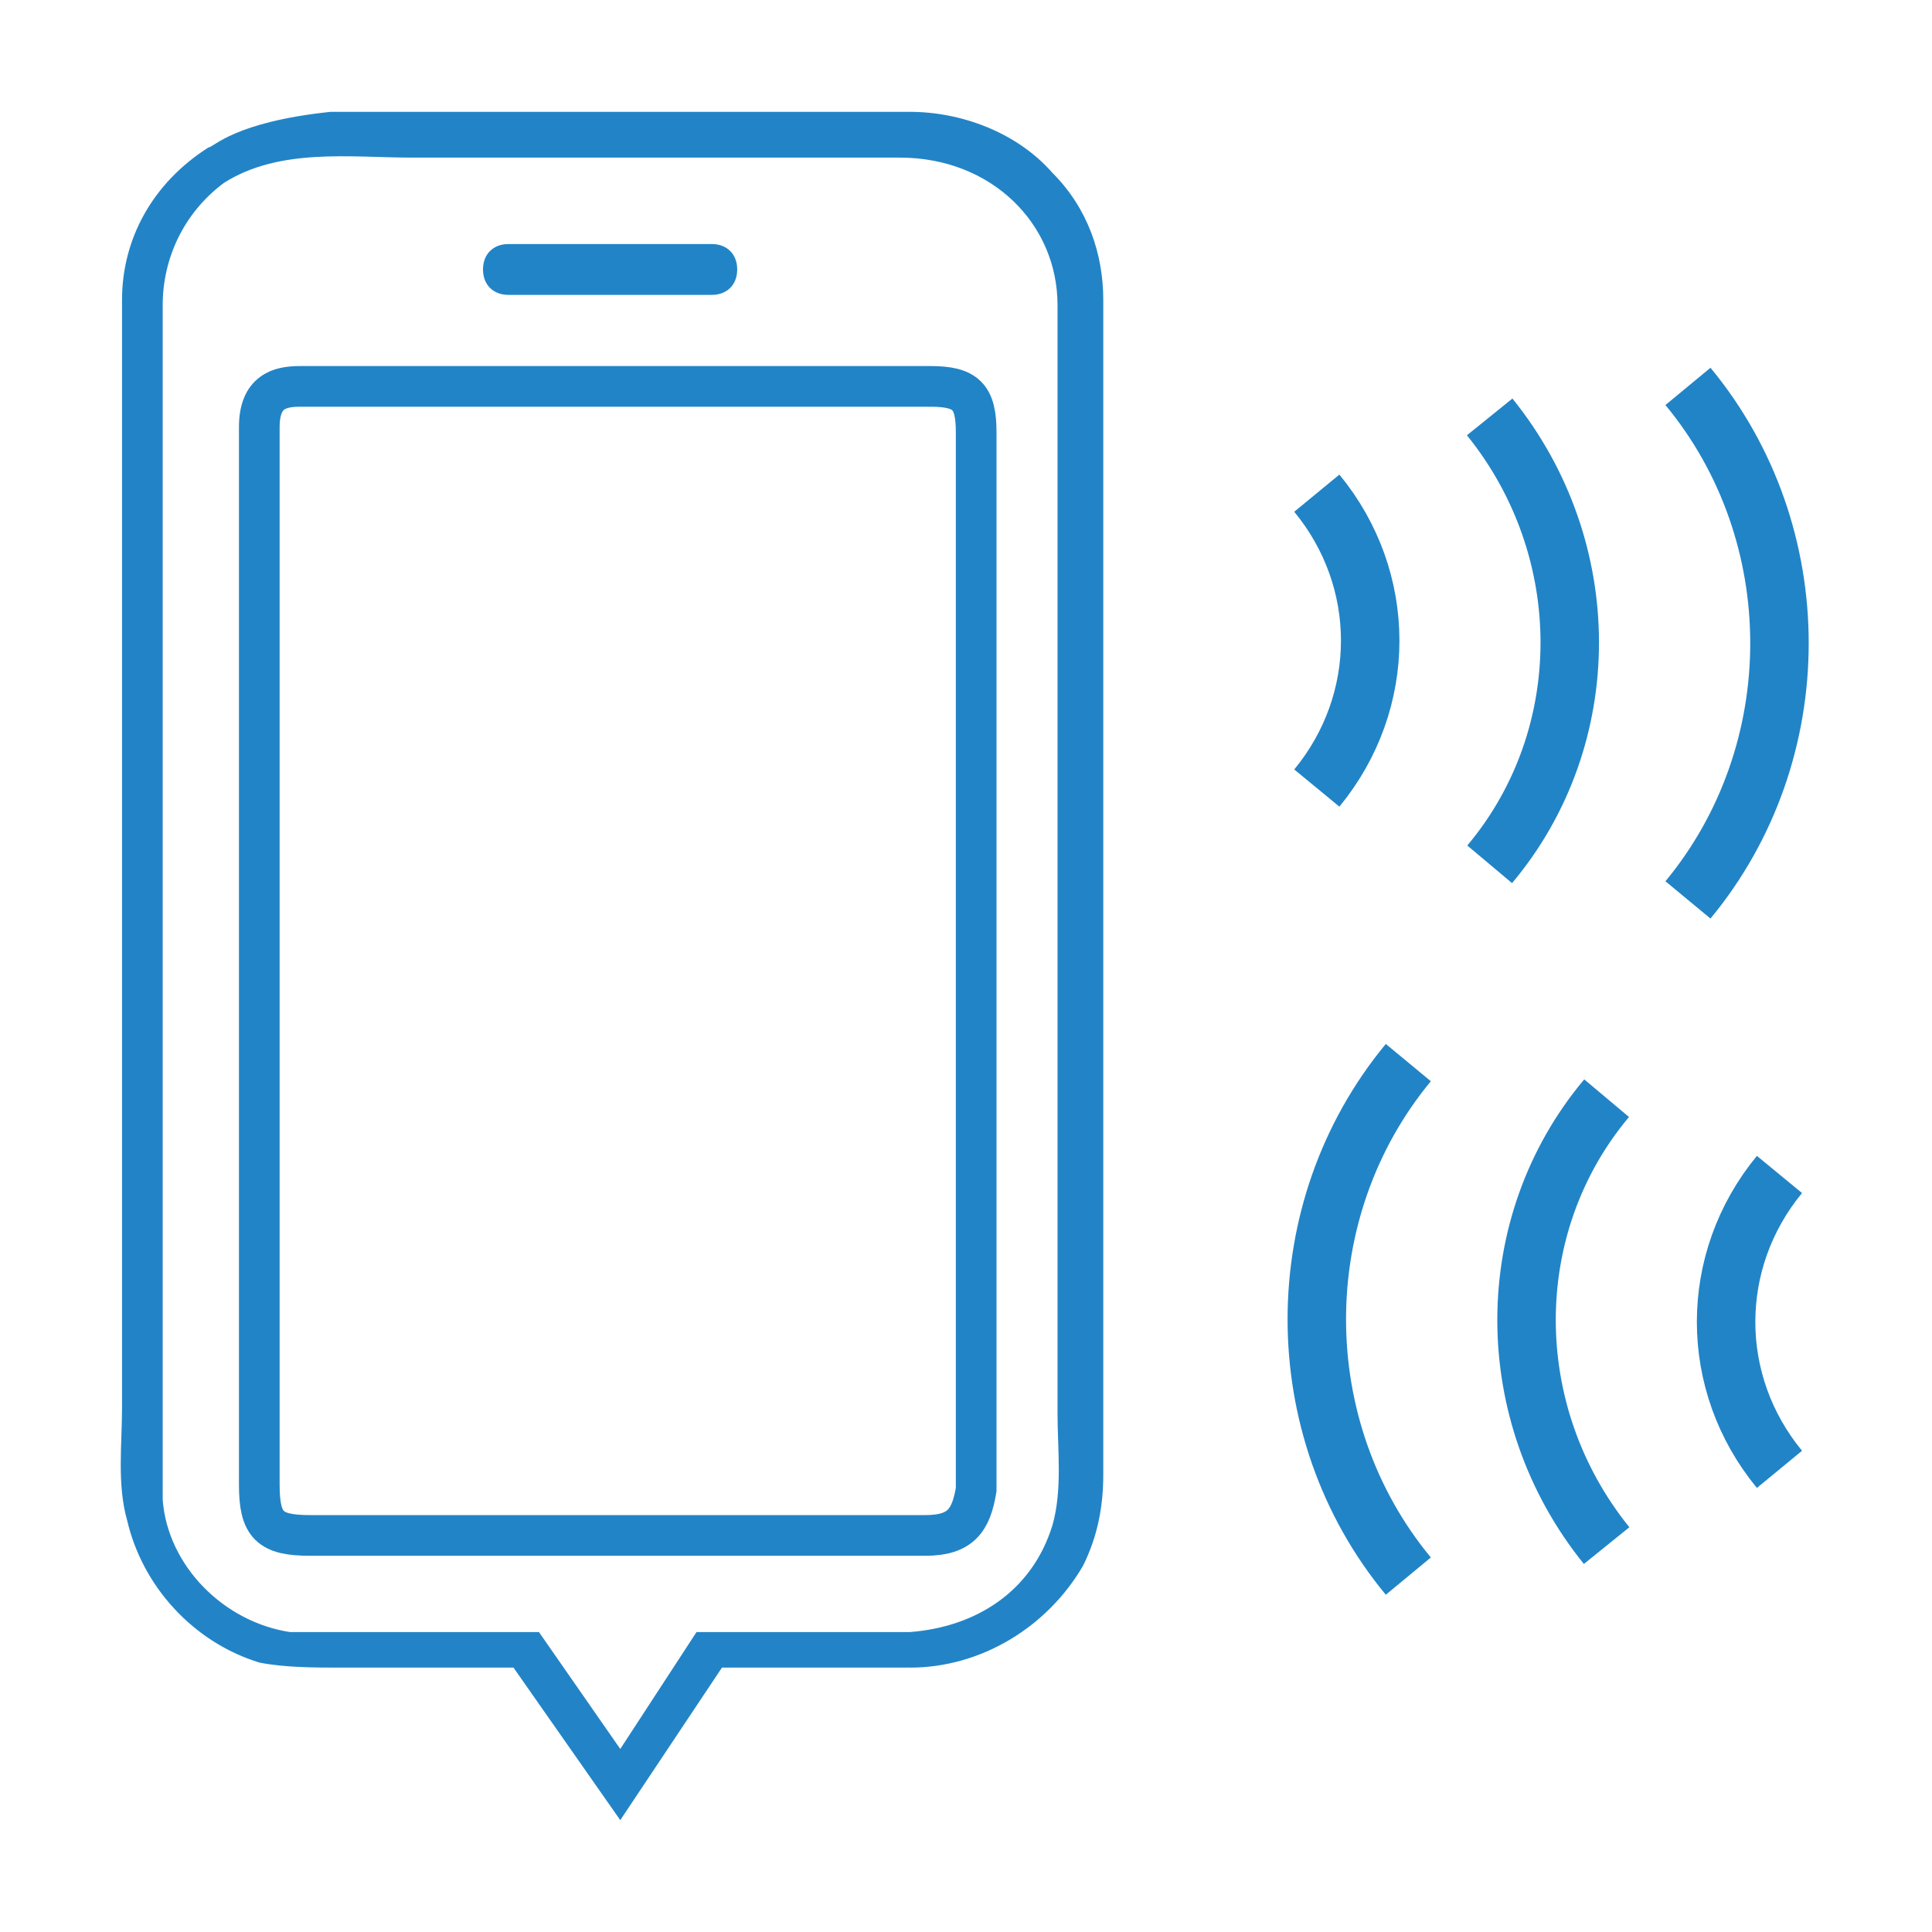
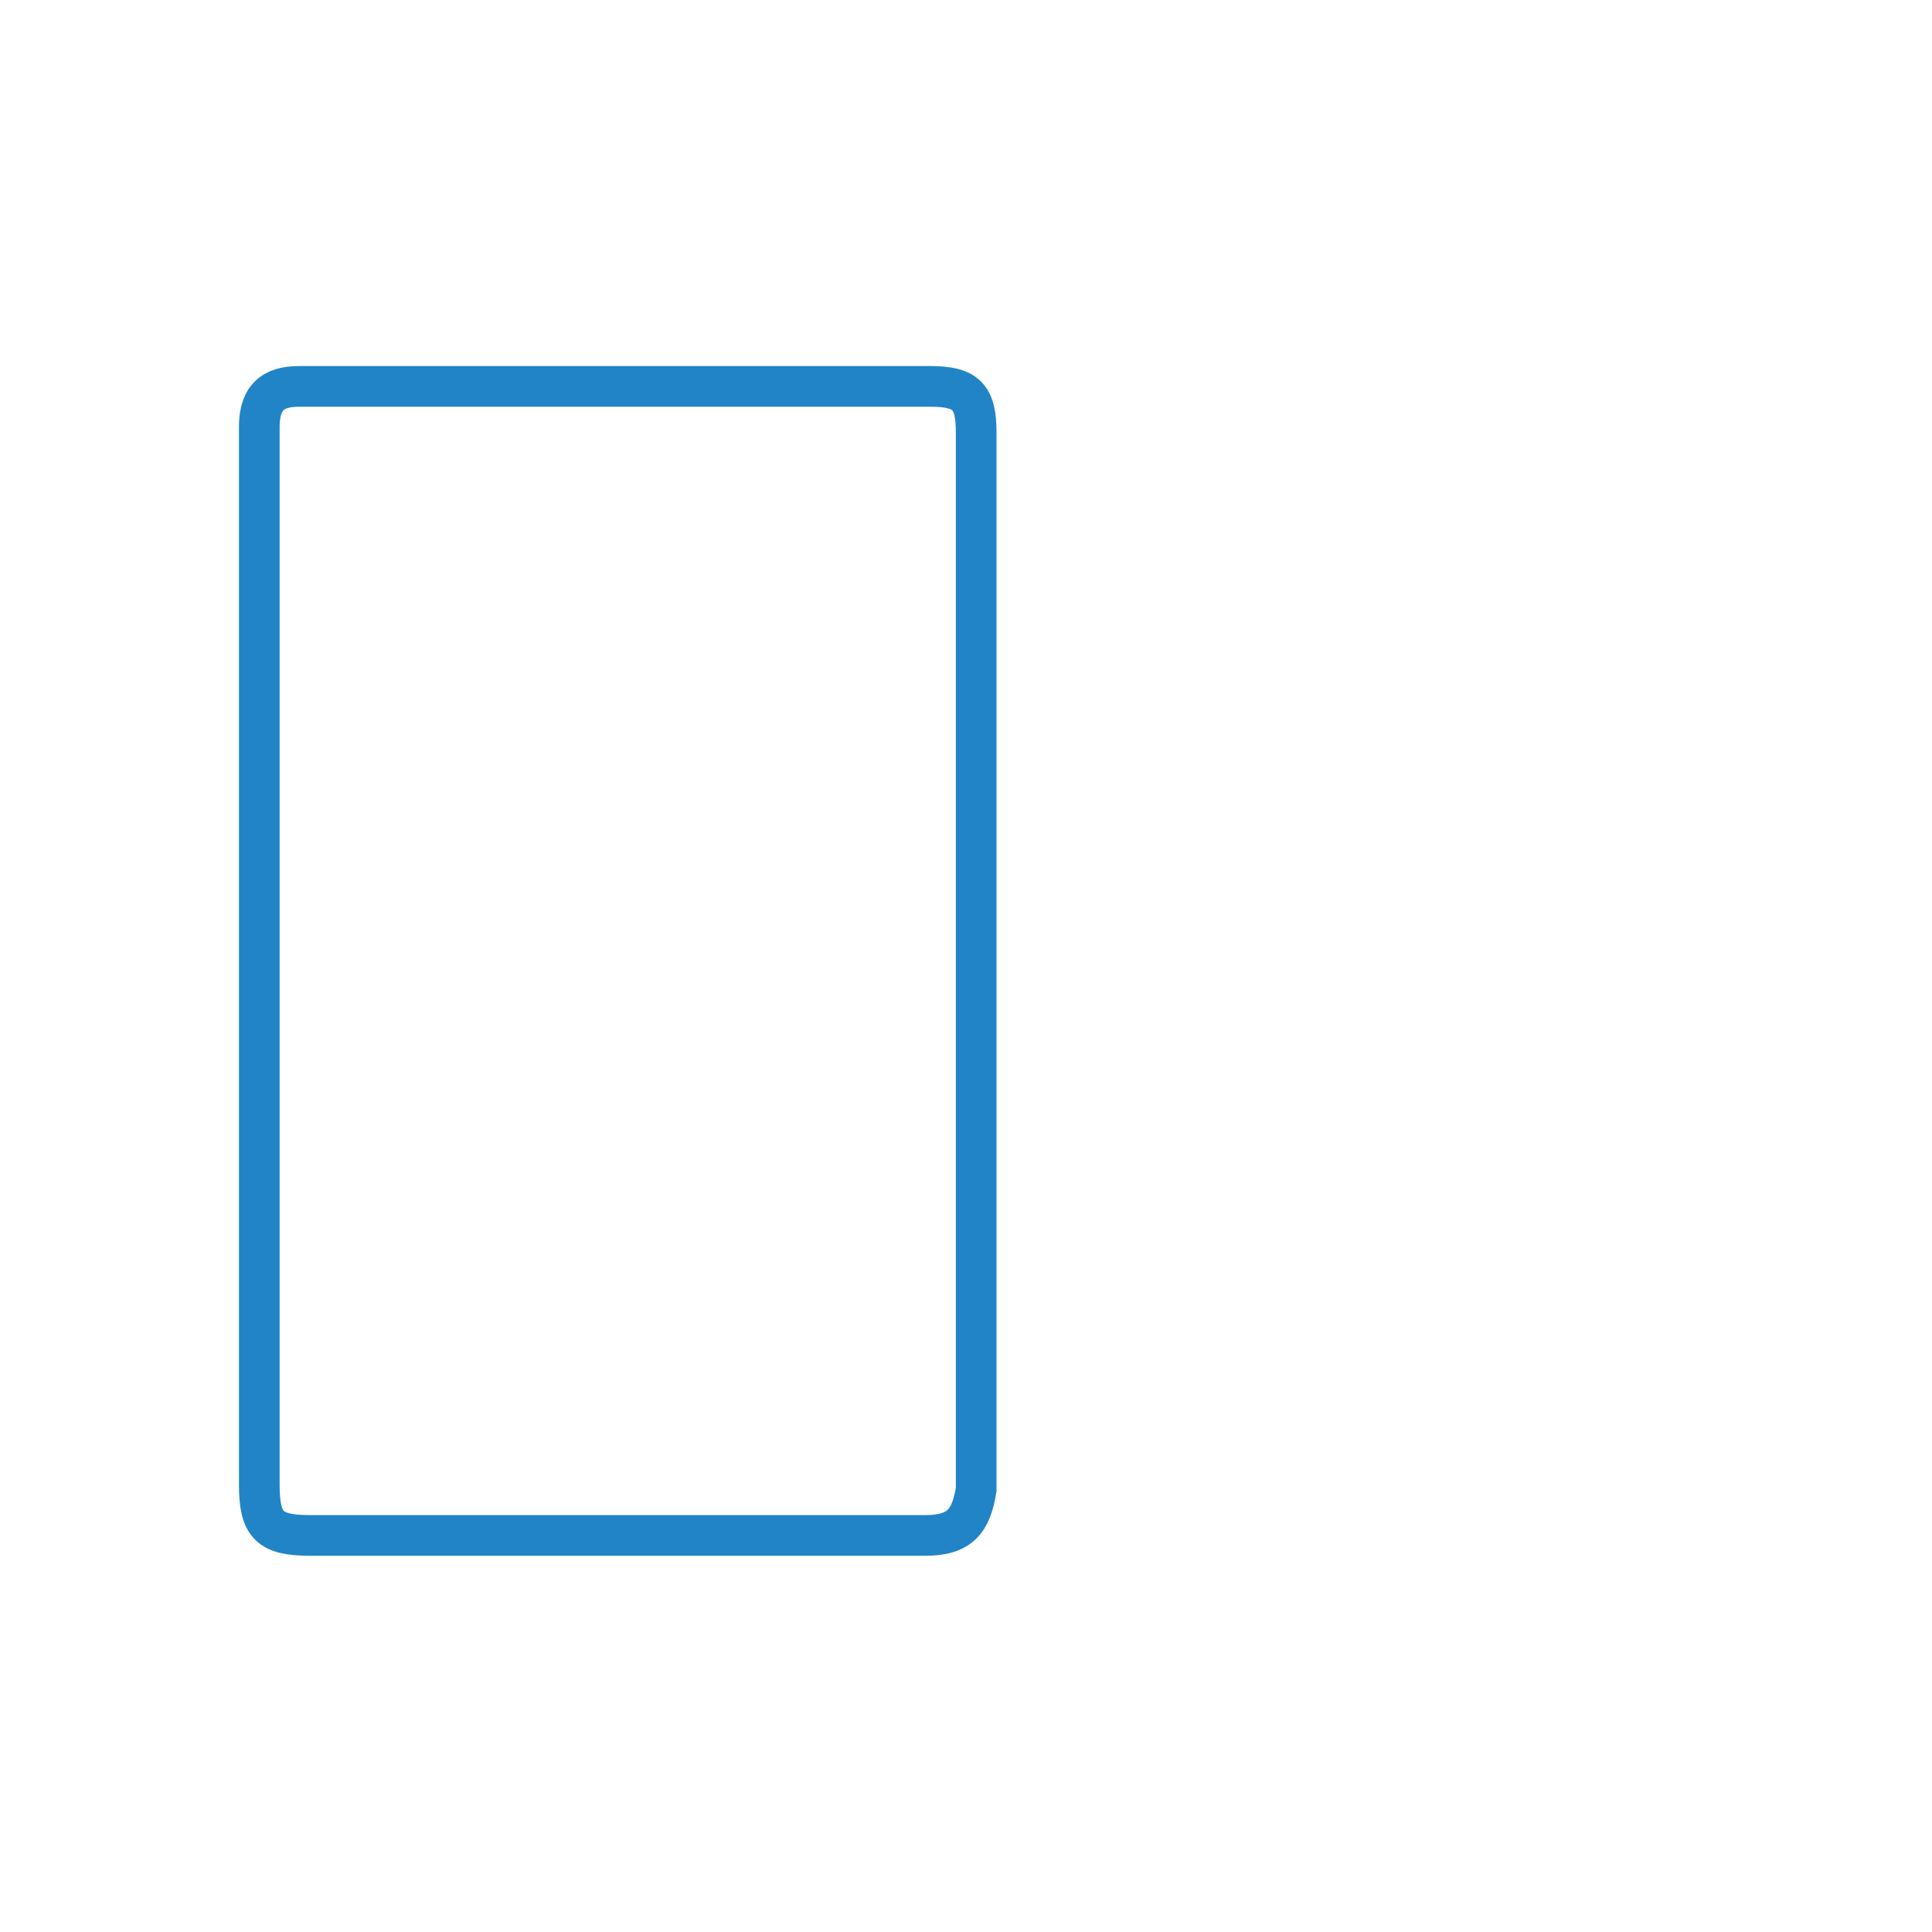
<svg xmlns="http://www.w3.org/2000/svg" version="1.1" id="Слой_1" x="0px" y="0px" viewBox="0 0 38 38" style="enable-background:new 0 0 38 38;" xml:space="preserve">
  <style type="text/css">
	.st0{fill:none;stroke:#2184C7;stroke-width:0.8;stroke-miterlimit:10;}
	.st1{fill-rule:evenodd;clip-rule:evenodd;fill:#2184C7;}
	.st2{fill:none;stroke:#2184C7;stroke-width:1.15;stroke-linejoin:round;}
	.st3{fill:#2284C7;}
</style>
  <g>
    <path class="st0" d="M18.2,30.2c-4,0-8.1,0-12.1,0c-0.8,0-1-0.2-1-1c0-3.5,0-7,0-10.4s0-7,0-10.4c0-0.7,0.4-0.8,0.8-0.8   c4.1,0,8.2,0,12.4,0c0.7,0,0.9,0.2,0.9,0.9c0,6.9,0,13.9,0,20.8C19.1,29.9,18.9,30.2,18.2,30.2z" />
-     <path class="st1" d="M14,5.8h-4c-0.3,0-0.5-0.2-0.5-0.5S9.7,4.8,10,4.8h4c0.3,0,0.5,0.2,0.5,0.5C14.5,5.6,14.3,5.8,14,5.8L14,5.8" />
-     <path class="st2" d="M29.3,8.2c2.1,2.6,2.1,6.3,0,8.8 M33.2,7.6c2.4,2.9,2.4,7.2,0,10.1 M25.9,9.7c1.4,1.7,1.4,4.1,0,5.8    M31.6,30.4c-2.1-2.6-2.1-6.3,0-8.8 M27.7,31c-2.4-2.9-2.4-7.2,0-10.1 M35,28.9c-1.4-1.7-1.4-4.1,0-5.8" />
-     <path class="st3" d="M17.9,32.1h-4.2l-1.5,2.3l-1.6-2.3H9H6.9c-0.4,0-0.8,0-1.2,0c-1.3-0.2-2.4-1.3-2.5-2.6c0-0.2,0-0.4,0-0.7v-7.9   V10.1V6.7c0-0.2,0-0.5,0-0.7c0-0.9,0.4-1.8,1.2-2.4c1.1-0.7,2.5-0.5,3.7-0.5h5.6c1.3,0,2.7,0,4,0c1.8,0,3.1,1.3,3.1,2.9   c0,2.3,0,4.6,0,6.9v11v3.9c0,0.7,0.1,1.5-0.1,2.2C20.3,31.3,19.2,32,17.9,32.1c-0.5,0-0.5,0.7,0,0.7c1.4,0,2.7-0.8,3.4-2   c0.3-0.6,0.4-1.2,0.4-1.8v-2.7V15.7v-9c0-0.3,0-0.5,0-0.8c0-0.9-0.3-1.8-1-2.5c-0.7-0.8-1.8-1.2-2.8-1.2c-0.5,0-0.9,0-1.4,0h-10   C4.6,2.4,4.2,2.9,4.1,2.9C3,3.6,2.4,4.7,2.4,5.9c0,0.6,0,1.3,0,1.9V18v9.7c0,0.7-0.1,1.5,0.1,2.2c0.3,1.3,1.3,2.4,2.6,2.8   c0.5,0.1,1.1,0.1,1.6,0.1h3.4l2.1,3l2-3h2.7h0.9C18.4,32.8,18.4,32.1,17.9,32.1L17.9,32.1z" />
  </g>
</svg>